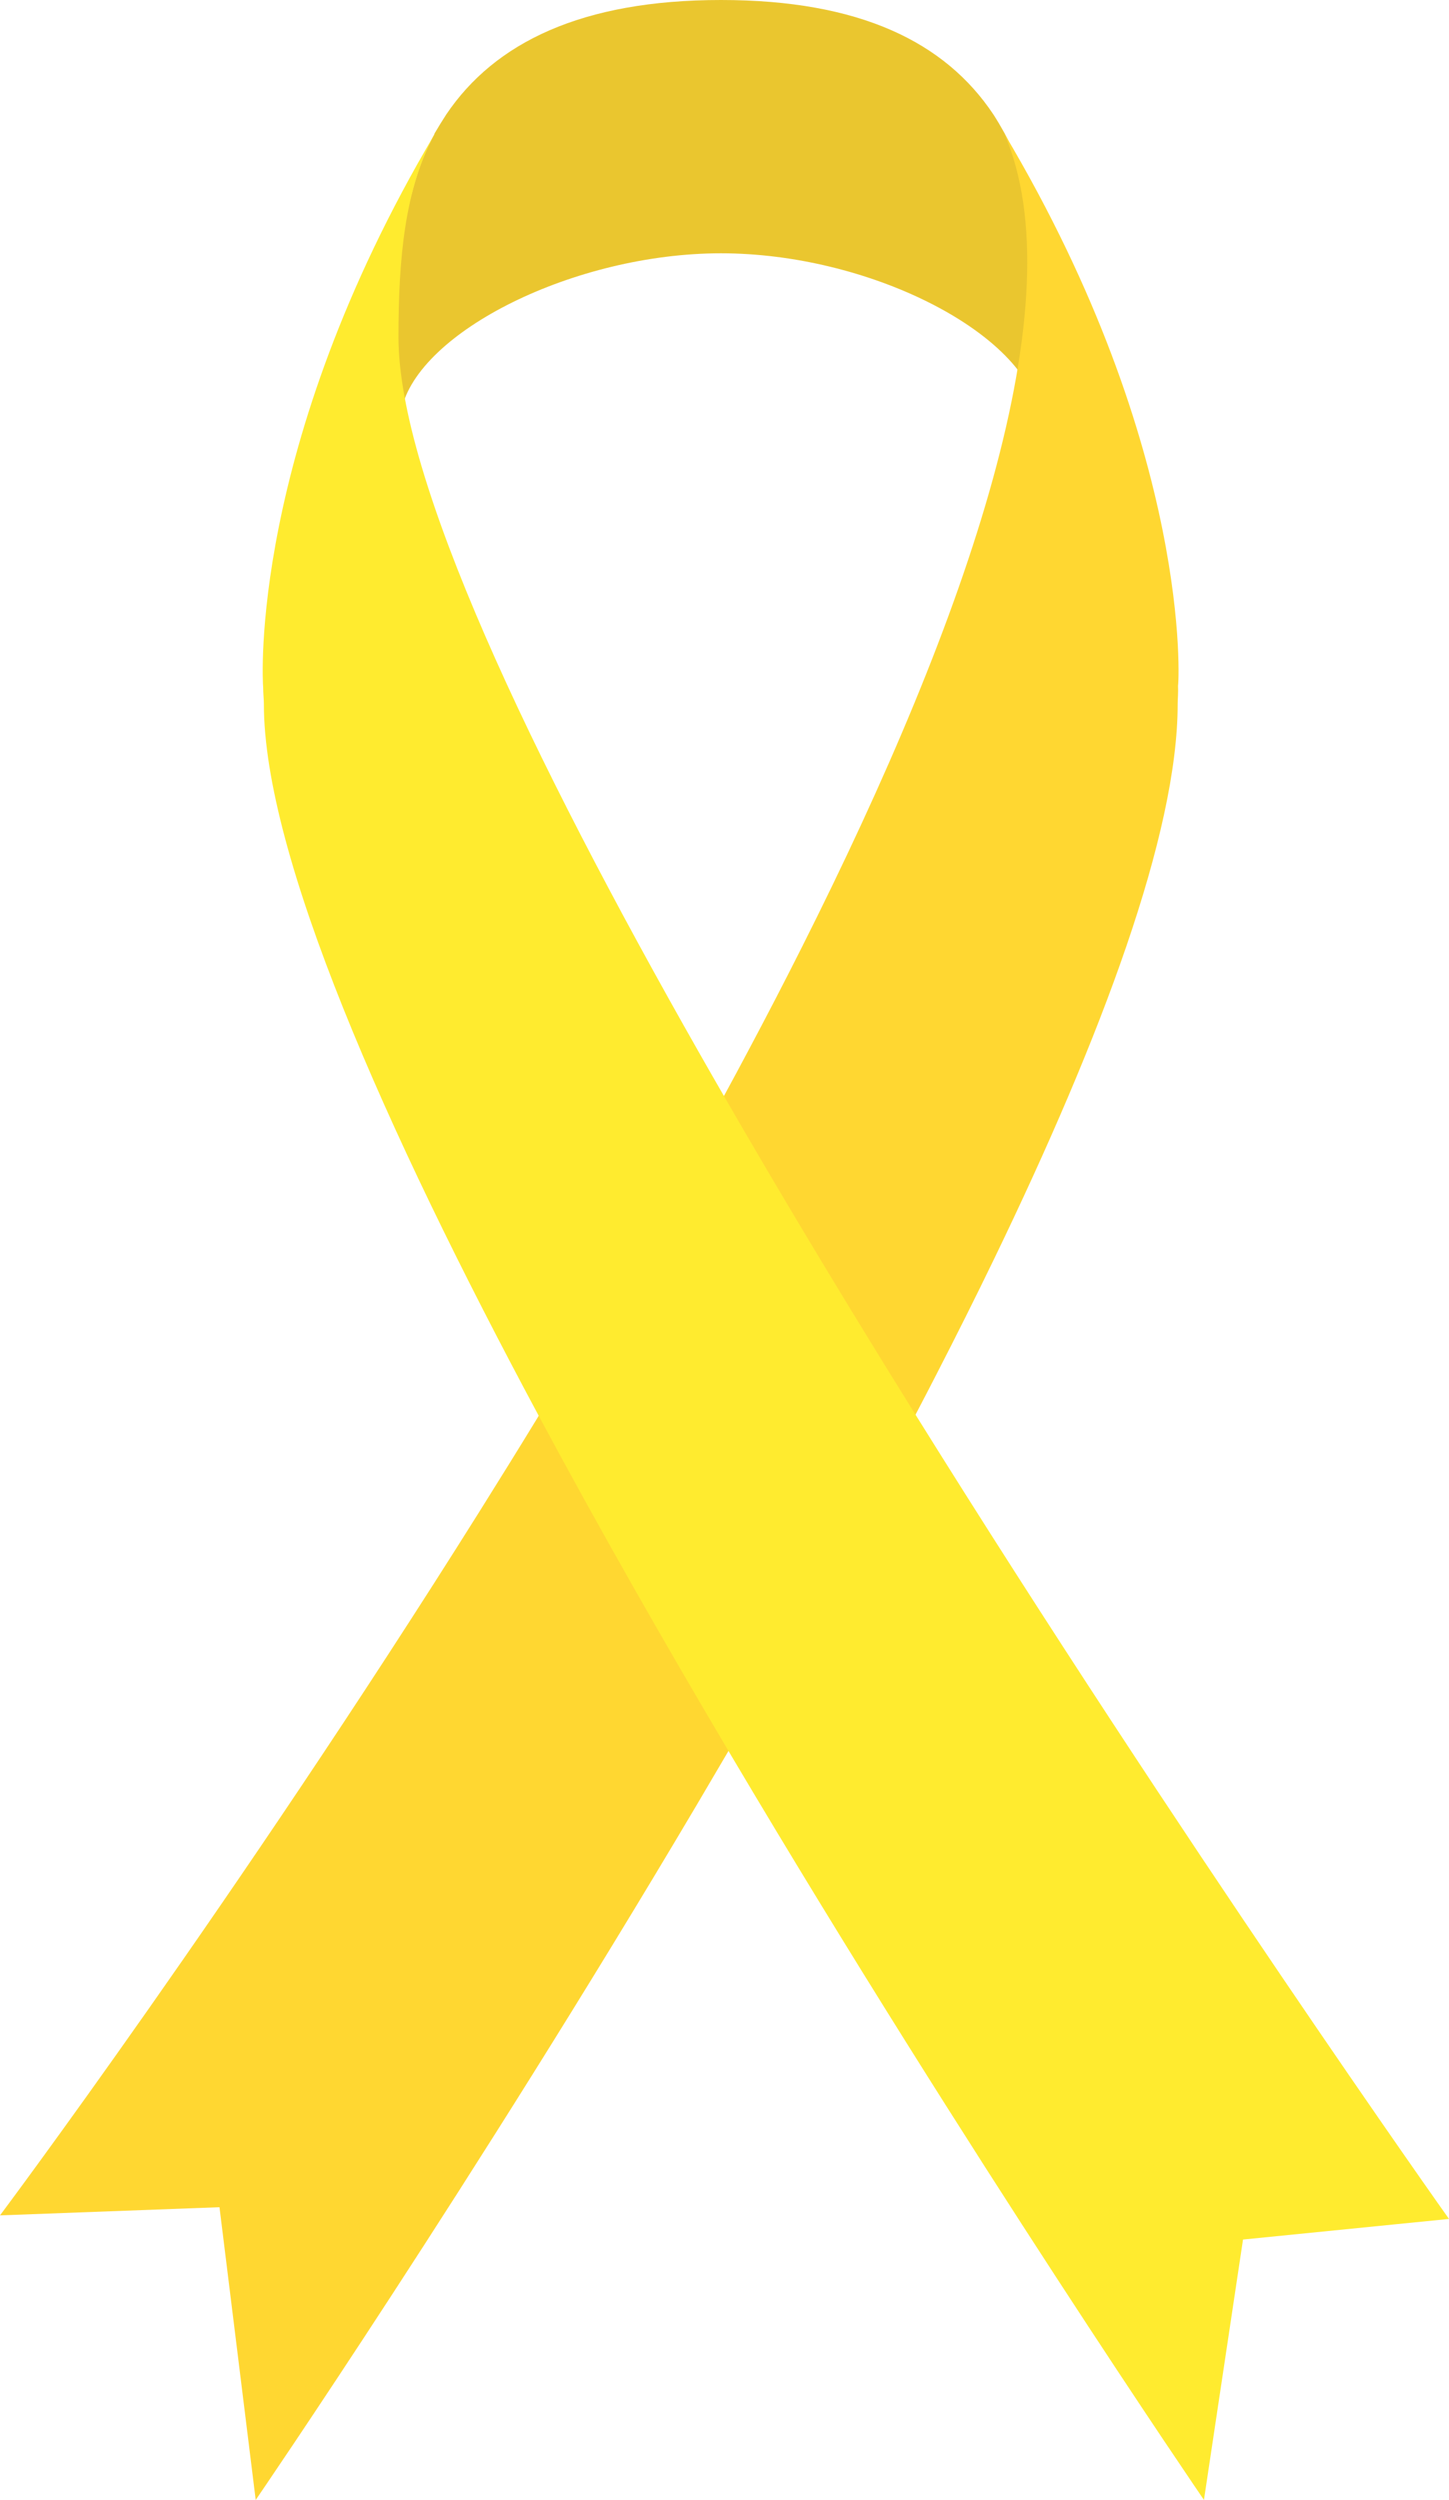
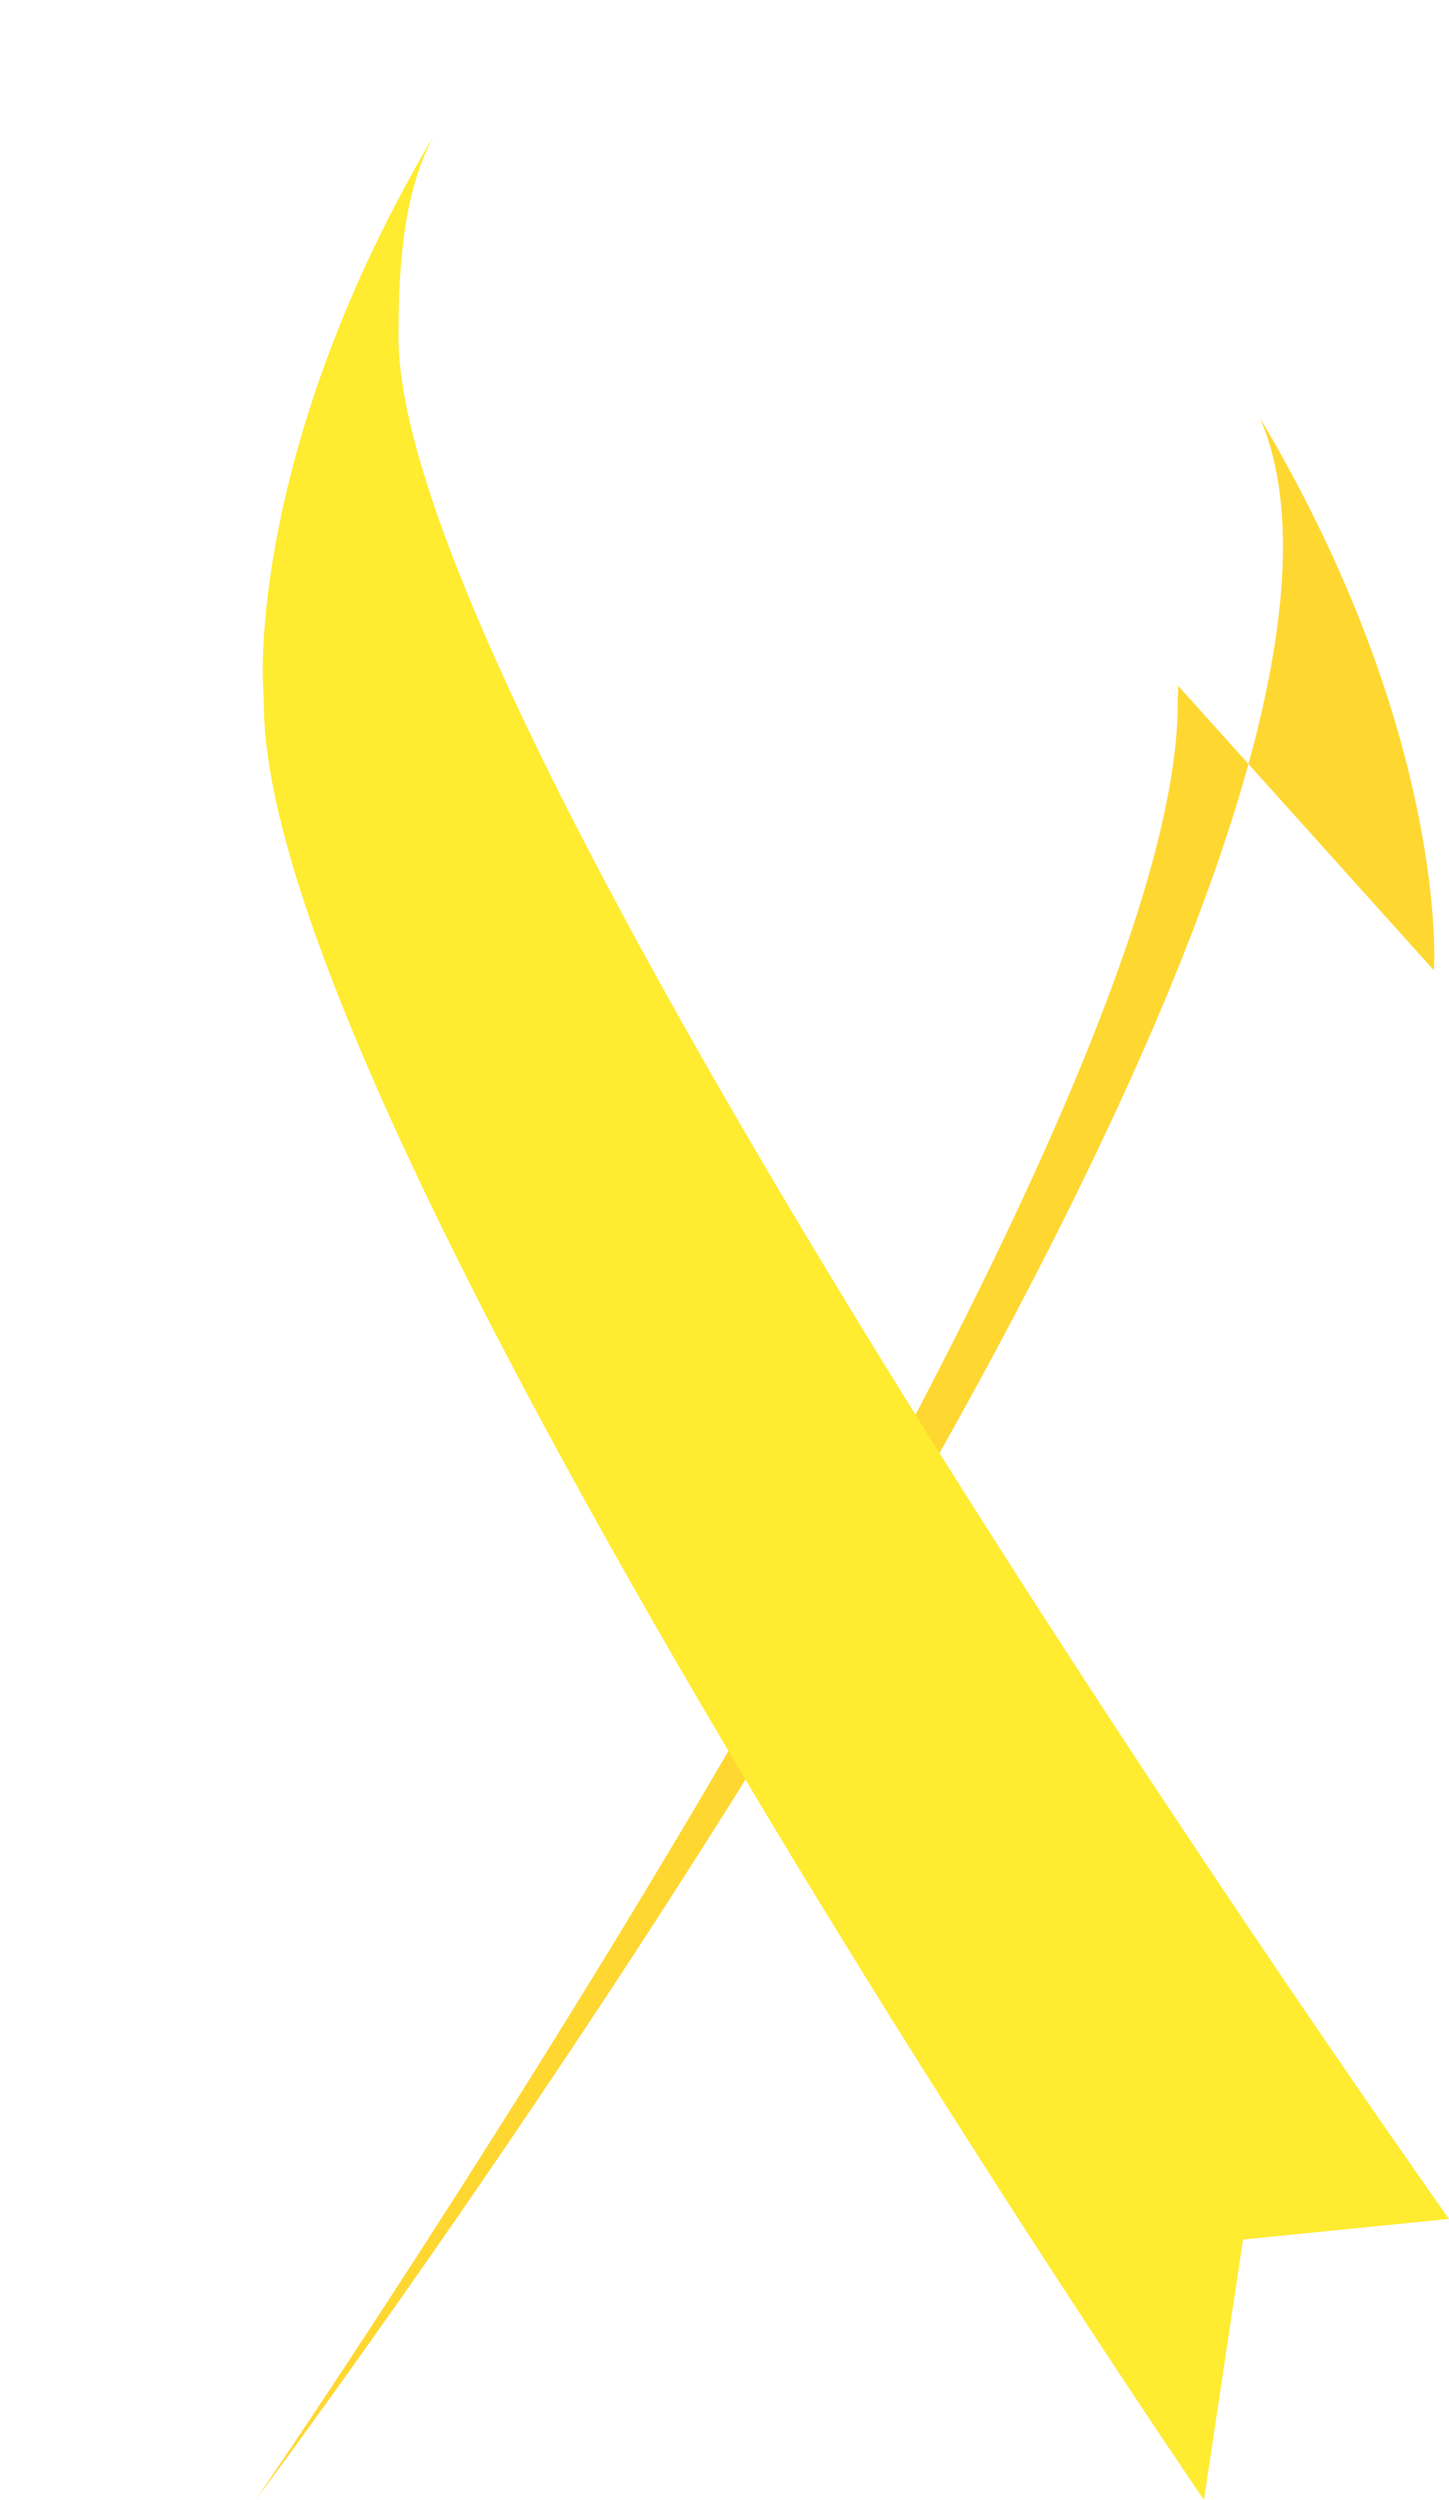
<svg xmlns="http://www.w3.org/2000/svg" id="Camada_1" viewBox="0 0 408 703.7">
  <defs>
    <style>
      .cls-1 {
        fill: #eac62f;
      }

      .cls-2 {
        fill: #ffd731;
      }

      .cls-3 {
        fill: #ffeb2f;
      }
    </style>
  </defs>
-   <path class="cls-1" d="M292.3,115.5c-4.9-22.4-48.1-44.2-89.3-44.2s-85.4,22.1-90,44.2c-3.4-30.6-.2-60.7,9.3-77.7v-.1c0-.1.1-.1.1-.2,1-1.7,2.1-3.5,3.2-5.2C139.3,11.9,164,0,203,0s63.1,11.8,76.7,32.2h0c1.1,1.7,2.1,3.4,3.1,5.2,10.7,19.3,11.1,54.6,9.5,78.1h0Z" />
-   <path class="cls-2" d="M331.7,193c.1,2-.1,3.7-.1,5.2,0,36.36-21.31,93.38-51.72,156.24-5.17,10.7-10.62,21.57-16.26,32.53-1.74,3.39-3.5,6.78-5.28,10.18-.19.35-.37.71-.56,1.06-7.63,14.57-15.59,29.26-23.73,43.92-4.66,8.4-9.38,16.79-14.14,25.13-4.9,8.6-9.84,17.15-14.79,25.61l-9.06,15.4c-62.93,106.28-124.06,195.43-124.06,195.43l-10.2-82.4-61.8,2.3s66.08-88.24,135.08-198.24c5.53-8.82,11.08-17.77,16.61-26.83,4.73-7.74,9.45-15.56,14.13-23.43,5-8.4,9.97-16.86,14.88-25.37,6.31-10.92,12.51-21.9,18.57-32.89,1.54-2.78,3.06-5.56,4.57-8.33,2.35-4.33,4.69-8.66,6.98-12.99,5.15-9.67,10.15-19.32,14.97-28.9,47.2-93.78,77.34-181.84,57.01-229.02,53.2,89.5,49.1,155.4,48.9,155.4h0Z" />
+   <path class="cls-2" d="M331.7,193c.1,2-.1,3.7-.1,5.2,0,36.36-21.31,93.38-51.72,156.24-5.17,10.7-10.62,21.57-16.26,32.53-1.74,3.39-3.5,6.78-5.28,10.18-.19.35-.37.71-.56,1.06-7.63,14.57-15.59,29.26-23.73,43.92-4.66,8.4-9.38,16.79-14.14,25.13-4.9,8.6-9.84,17.15-14.79,25.61l-9.06,15.4c-62.93,106.28-124.06,195.43-124.06,195.43s66.08-88.24,135.08-198.24c5.53-8.82,11.08-17.77,16.61-26.83,4.73-7.74,9.45-15.56,14.13-23.43,5-8.4,9.97-16.86,14.88-25.37,6.31-10.92,12.51-21.9,18.57-32.89,1.54-2.78,3.06-5.56,4.57-8.33,2.35-4.33,4.69-8.66,6.98-12.99,5.15-9.67,10.15-19.32,14.97-28.9,47.2-93.78,77.34-181.84,57.01-229.02,53.2,89.5,49.1,155.4,48.9,155.4h0Z" />
  <path class="cls-3" d="M408,624.6l-58,5.8-11,73.3s-66.46-97.12-132.78-208.97c-.37-.62-.73-1.24-1.1-1.86-18.32-30.94-36.6-62.96-53.43-94.34-43.52-81.1-77.39-157.87-77.39-200.33,0-1.4-.2-3-.2-4.7-.2-1.8-4-67.4,48.2-155.6-8.3,15.3-10.1,34.7-10.1,57,0,39.71,36.97,117.57,84.78,201.64,2.26,3.97,4.54,7.96,6.86,11.97,14.93,25.9,30.76,52.24,46.74,78.1,2.4,3.88,4.8,7.75,7.2,11.6,74.7,119.89,150.17,226.39,150.22,226.39h0Z" />
</svg>